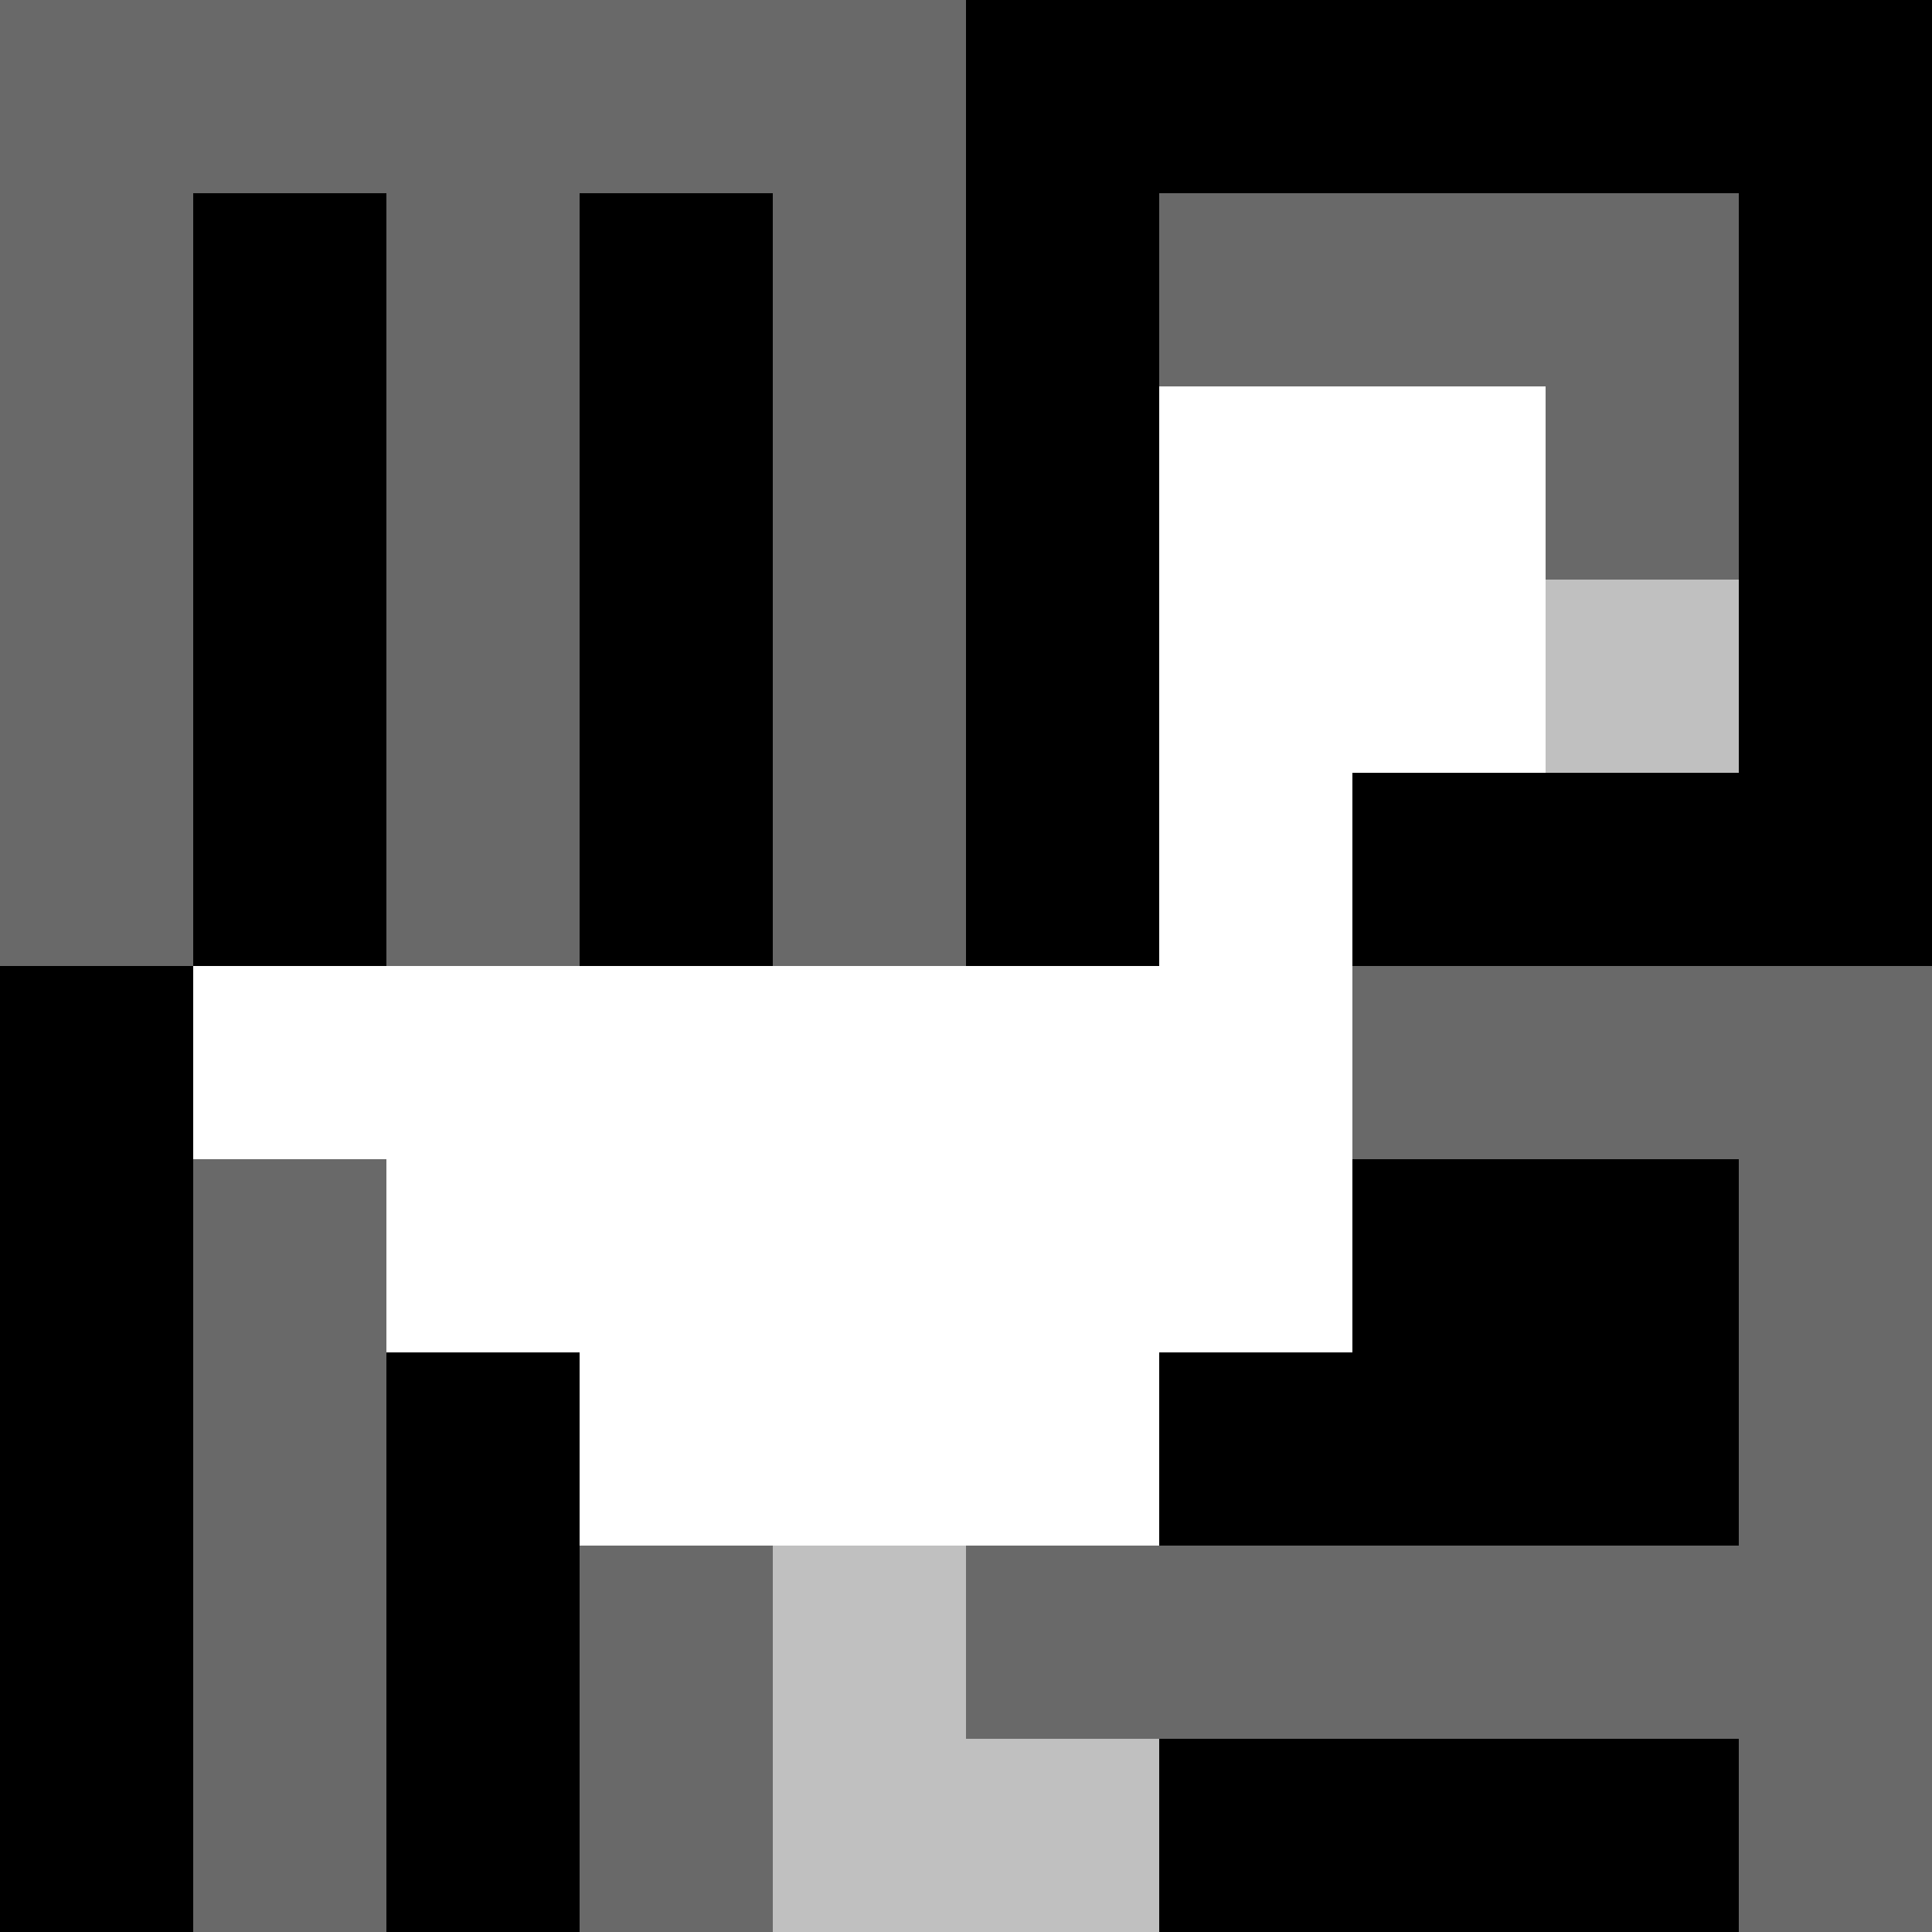
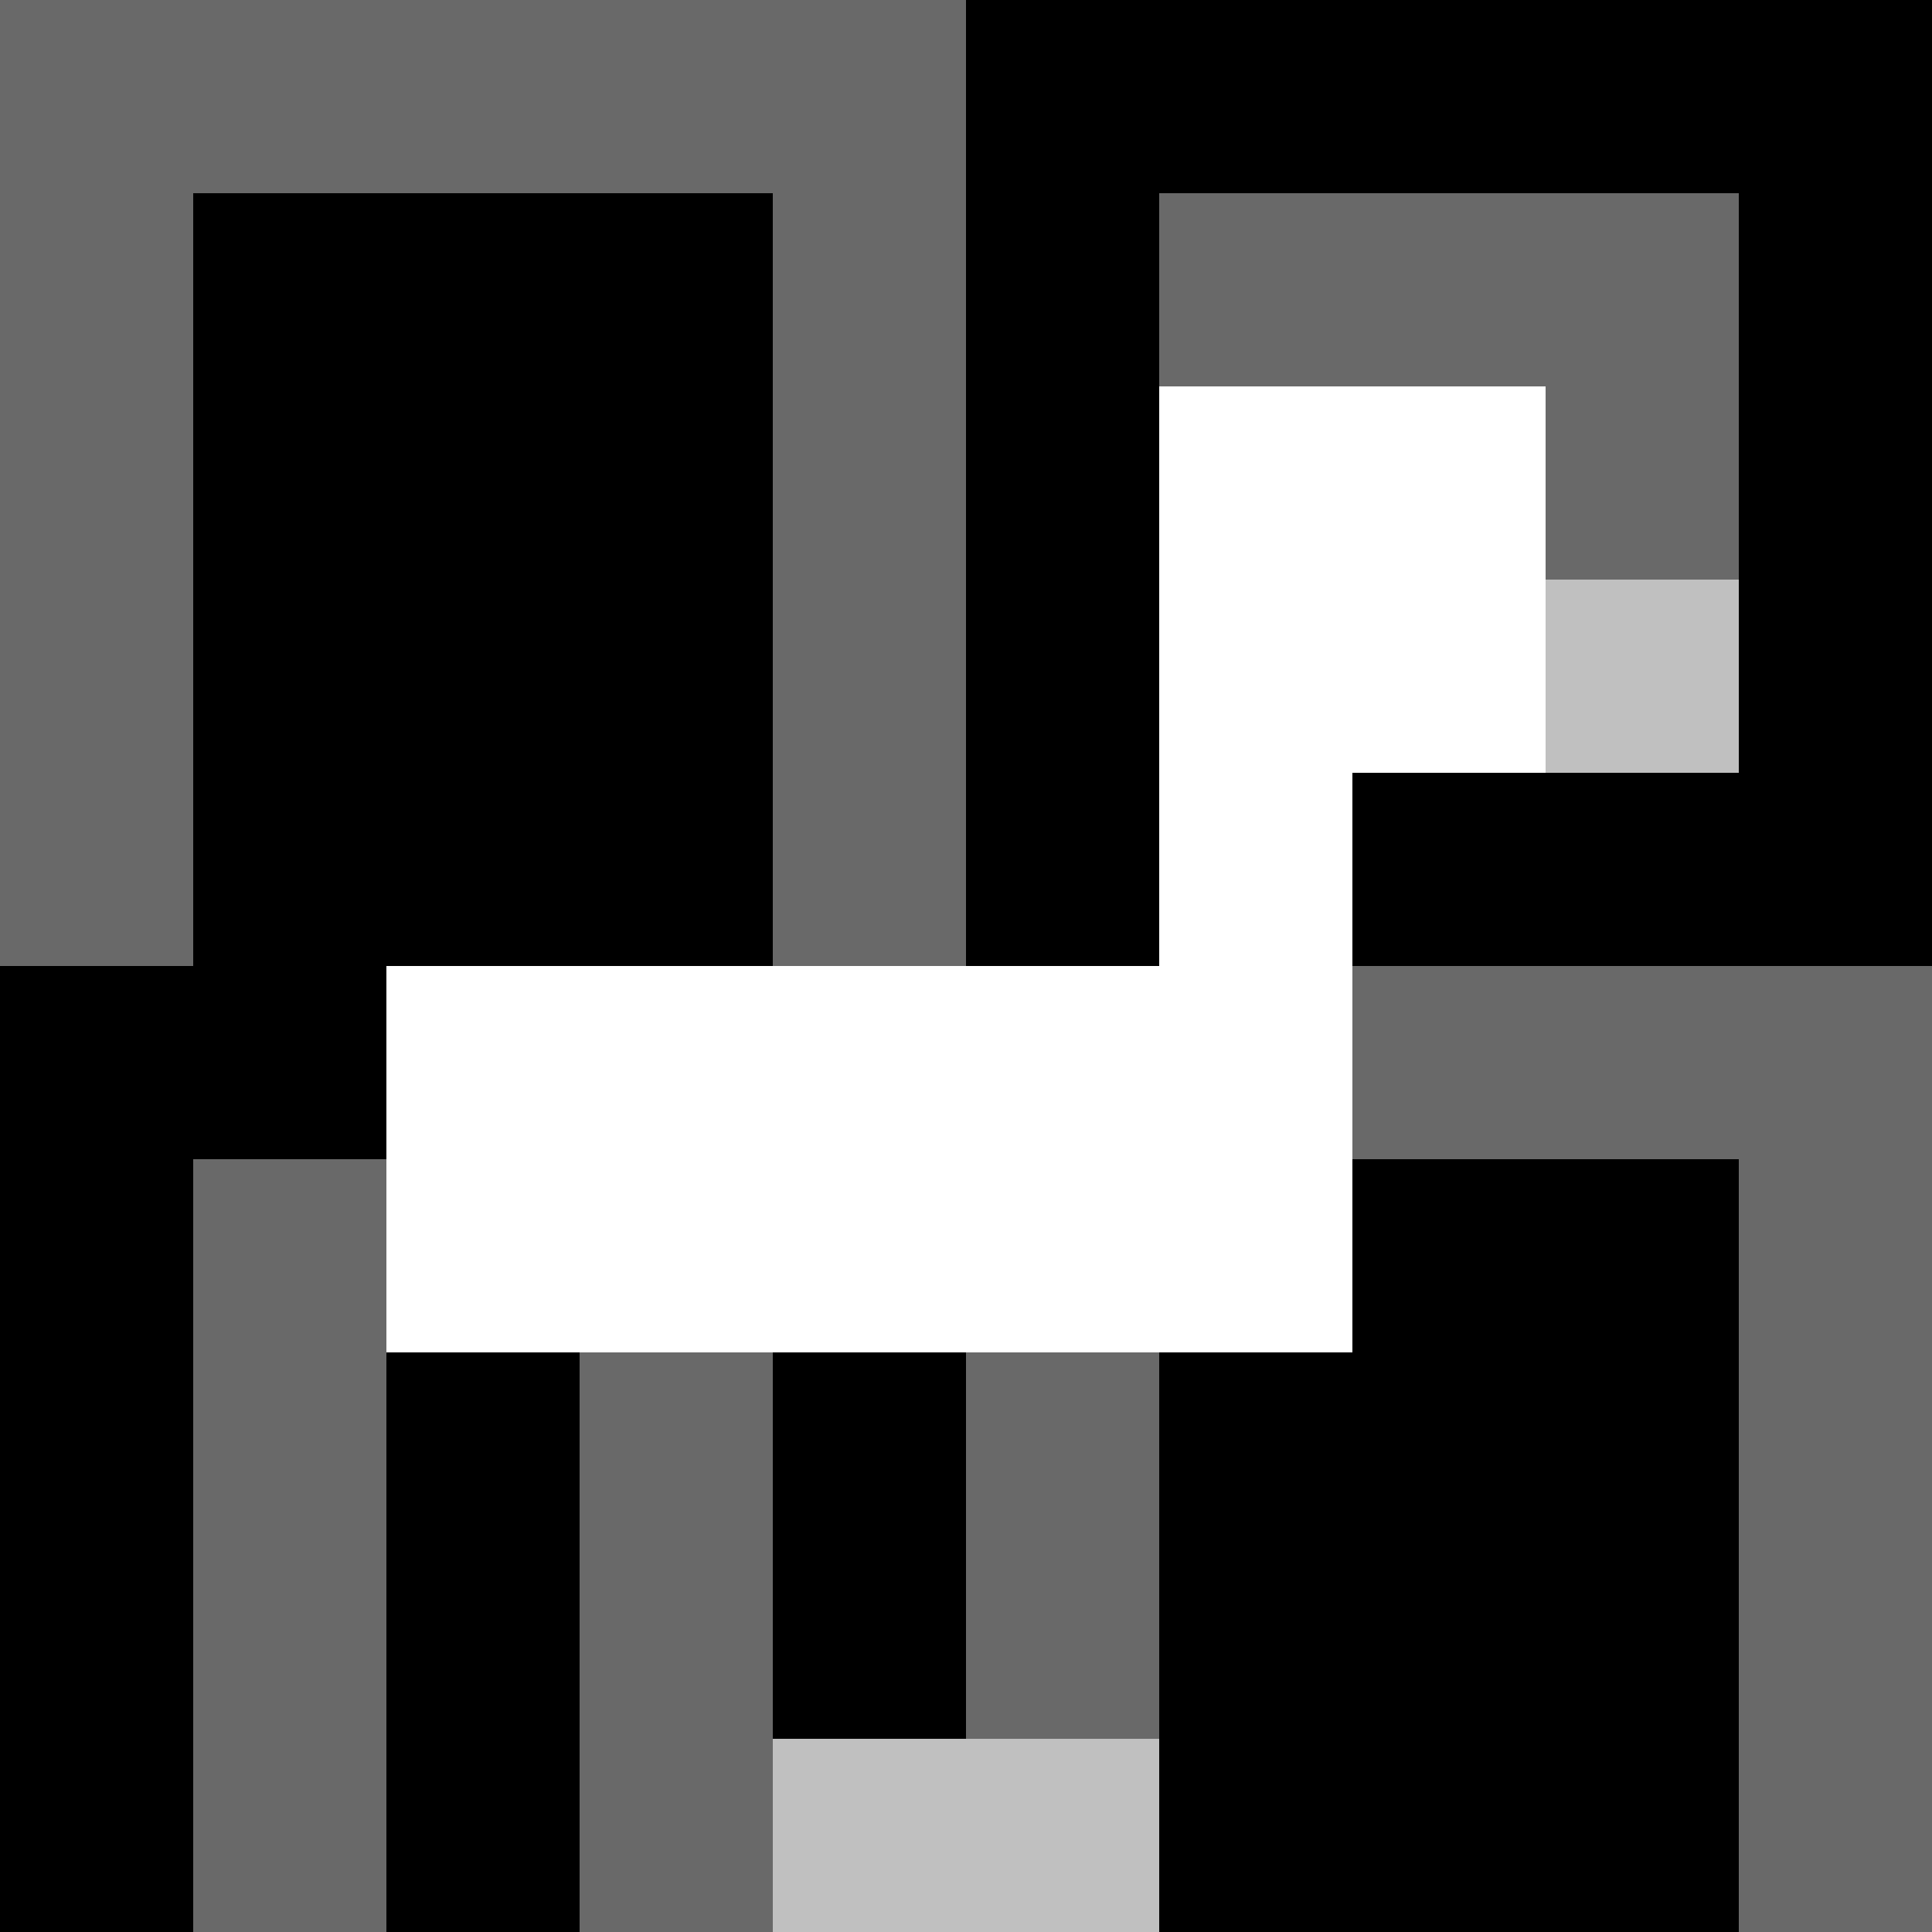
<svg xmlns="http://www.w3.org/2000/svg" version="1.1" width="100%" height="100%" viewBox="0 0 660 660" preserveAspectRatio="xMidYMid meet">
  <title>'goose-pfp-profile' by Dmitri Cherniak</title>
  <desc>The Goose Is Loose (Black Edition)</desc>
  <rect width="100%" height="100%" fill="#FFFFFF" />
  <g>
    <g id="0-0">
      <rect x="0" y="0" height="660" width="660" fill="#000000" />
      <g>
        <rect id="0-0-0-0-5-1" x="0" y="0" width="330" height="66" fill="#696969" />
        <rect id="0-0-0-0-1-5" x="0" y="0" width="66" height="330" fill="#696969" />
-         <rect id="0-0-2-0-1-5" x="132" y="0" width="66" height="330" fill="#696969" />
        <rect id="0-0-4-0-1-5" x="264" y="0" width="66" height="330" fill="#696969" />
        <rect id="0-0-6-1-3-3" x="396" y="66" width="198" height="198" fill="#696969" />
        <rect id="0-0-1-6-1-4" x="66" y="396" width="66" height="264" fill="#696969" />
        <rect id="0-0-3-6-1-4" x="198" y="396" width="66" height="264" fill="#696969" />
        <rect id="0-0-5-5-5-1" x="330" y="330" width="330" height="66" fill="#696969" />
-         <rect id="0-0-5-8-5-1" x="330" y="528" width="330" height="66" fill="#696969" />
        <rect id="0-0-5-5-1-5" x="330" y="330" width="66" height="330" fill="#696969" />
        <rect id="0-0-9-5-1-5" x="594" y="330" width="66" height="330" fill="#696969" />
      </g>
      <g>
        <rect id="0-0-6-2-2-2" x="396" y="132" width="132" height="132" fill="#FFFFFF" />
        <rect id="0-0-6-2-1-4" x="396" y="132" width="66" height="264" fill="#FFFFFF" />
-         <rect id="0-0-1-5-5-1" x="66" y="330" width="330" height="66" fill="#FFFFFF" />
        <rect id="0-0-2-5-5-2" x="132" y="330" width="330" height="132" fill="#FFFFFF" />
-         <rect id="0-0-3-5-3-3" x="198" y="330" width="198" height="198" fill="#FFFFFF" />
        <rect id="0-0-8-3-1-1" x="528" y="198" width="66" height="66" fill="#C0C0C0" />
-         <rect id="0-0-4-8-1-2" x="264" y="528" width="66" height="132" fill="#C0C0C0" />
        <rect id="0-0-4-9-2-1" x="264" y="594" width="132" height="66" fill="#C0C0C0" />
      </g>
    </g>
  </g>
</svg>